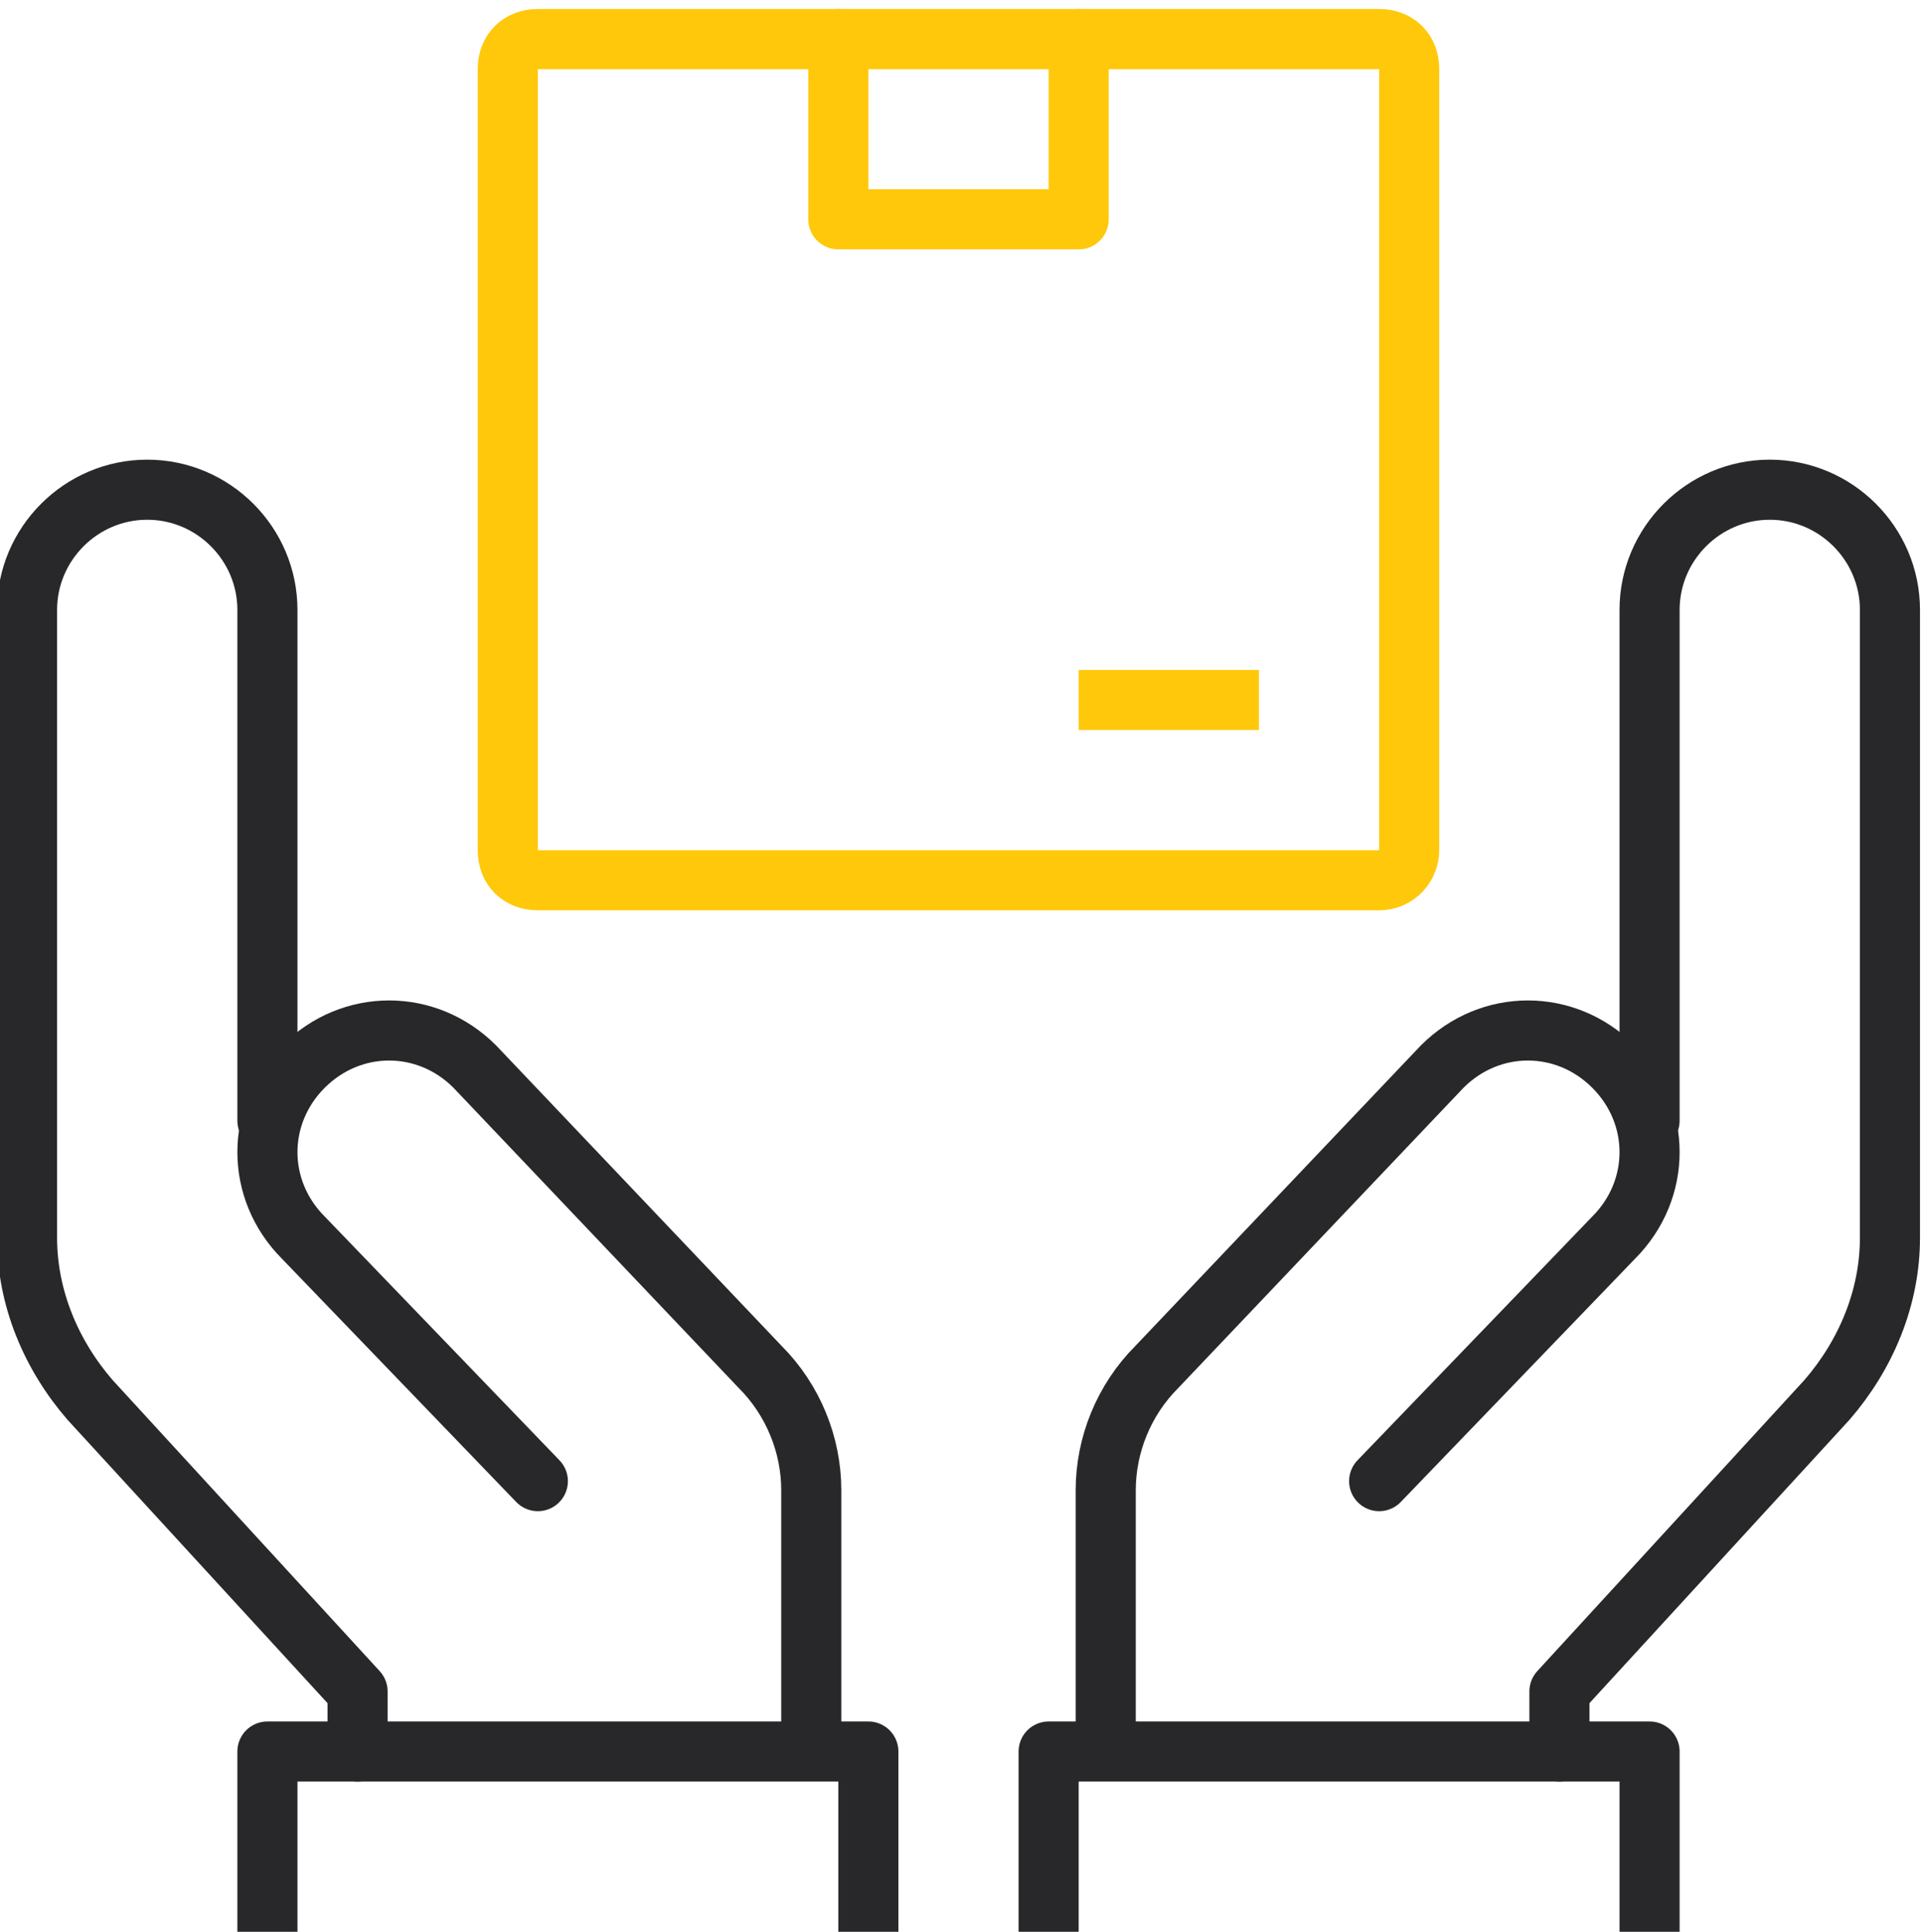
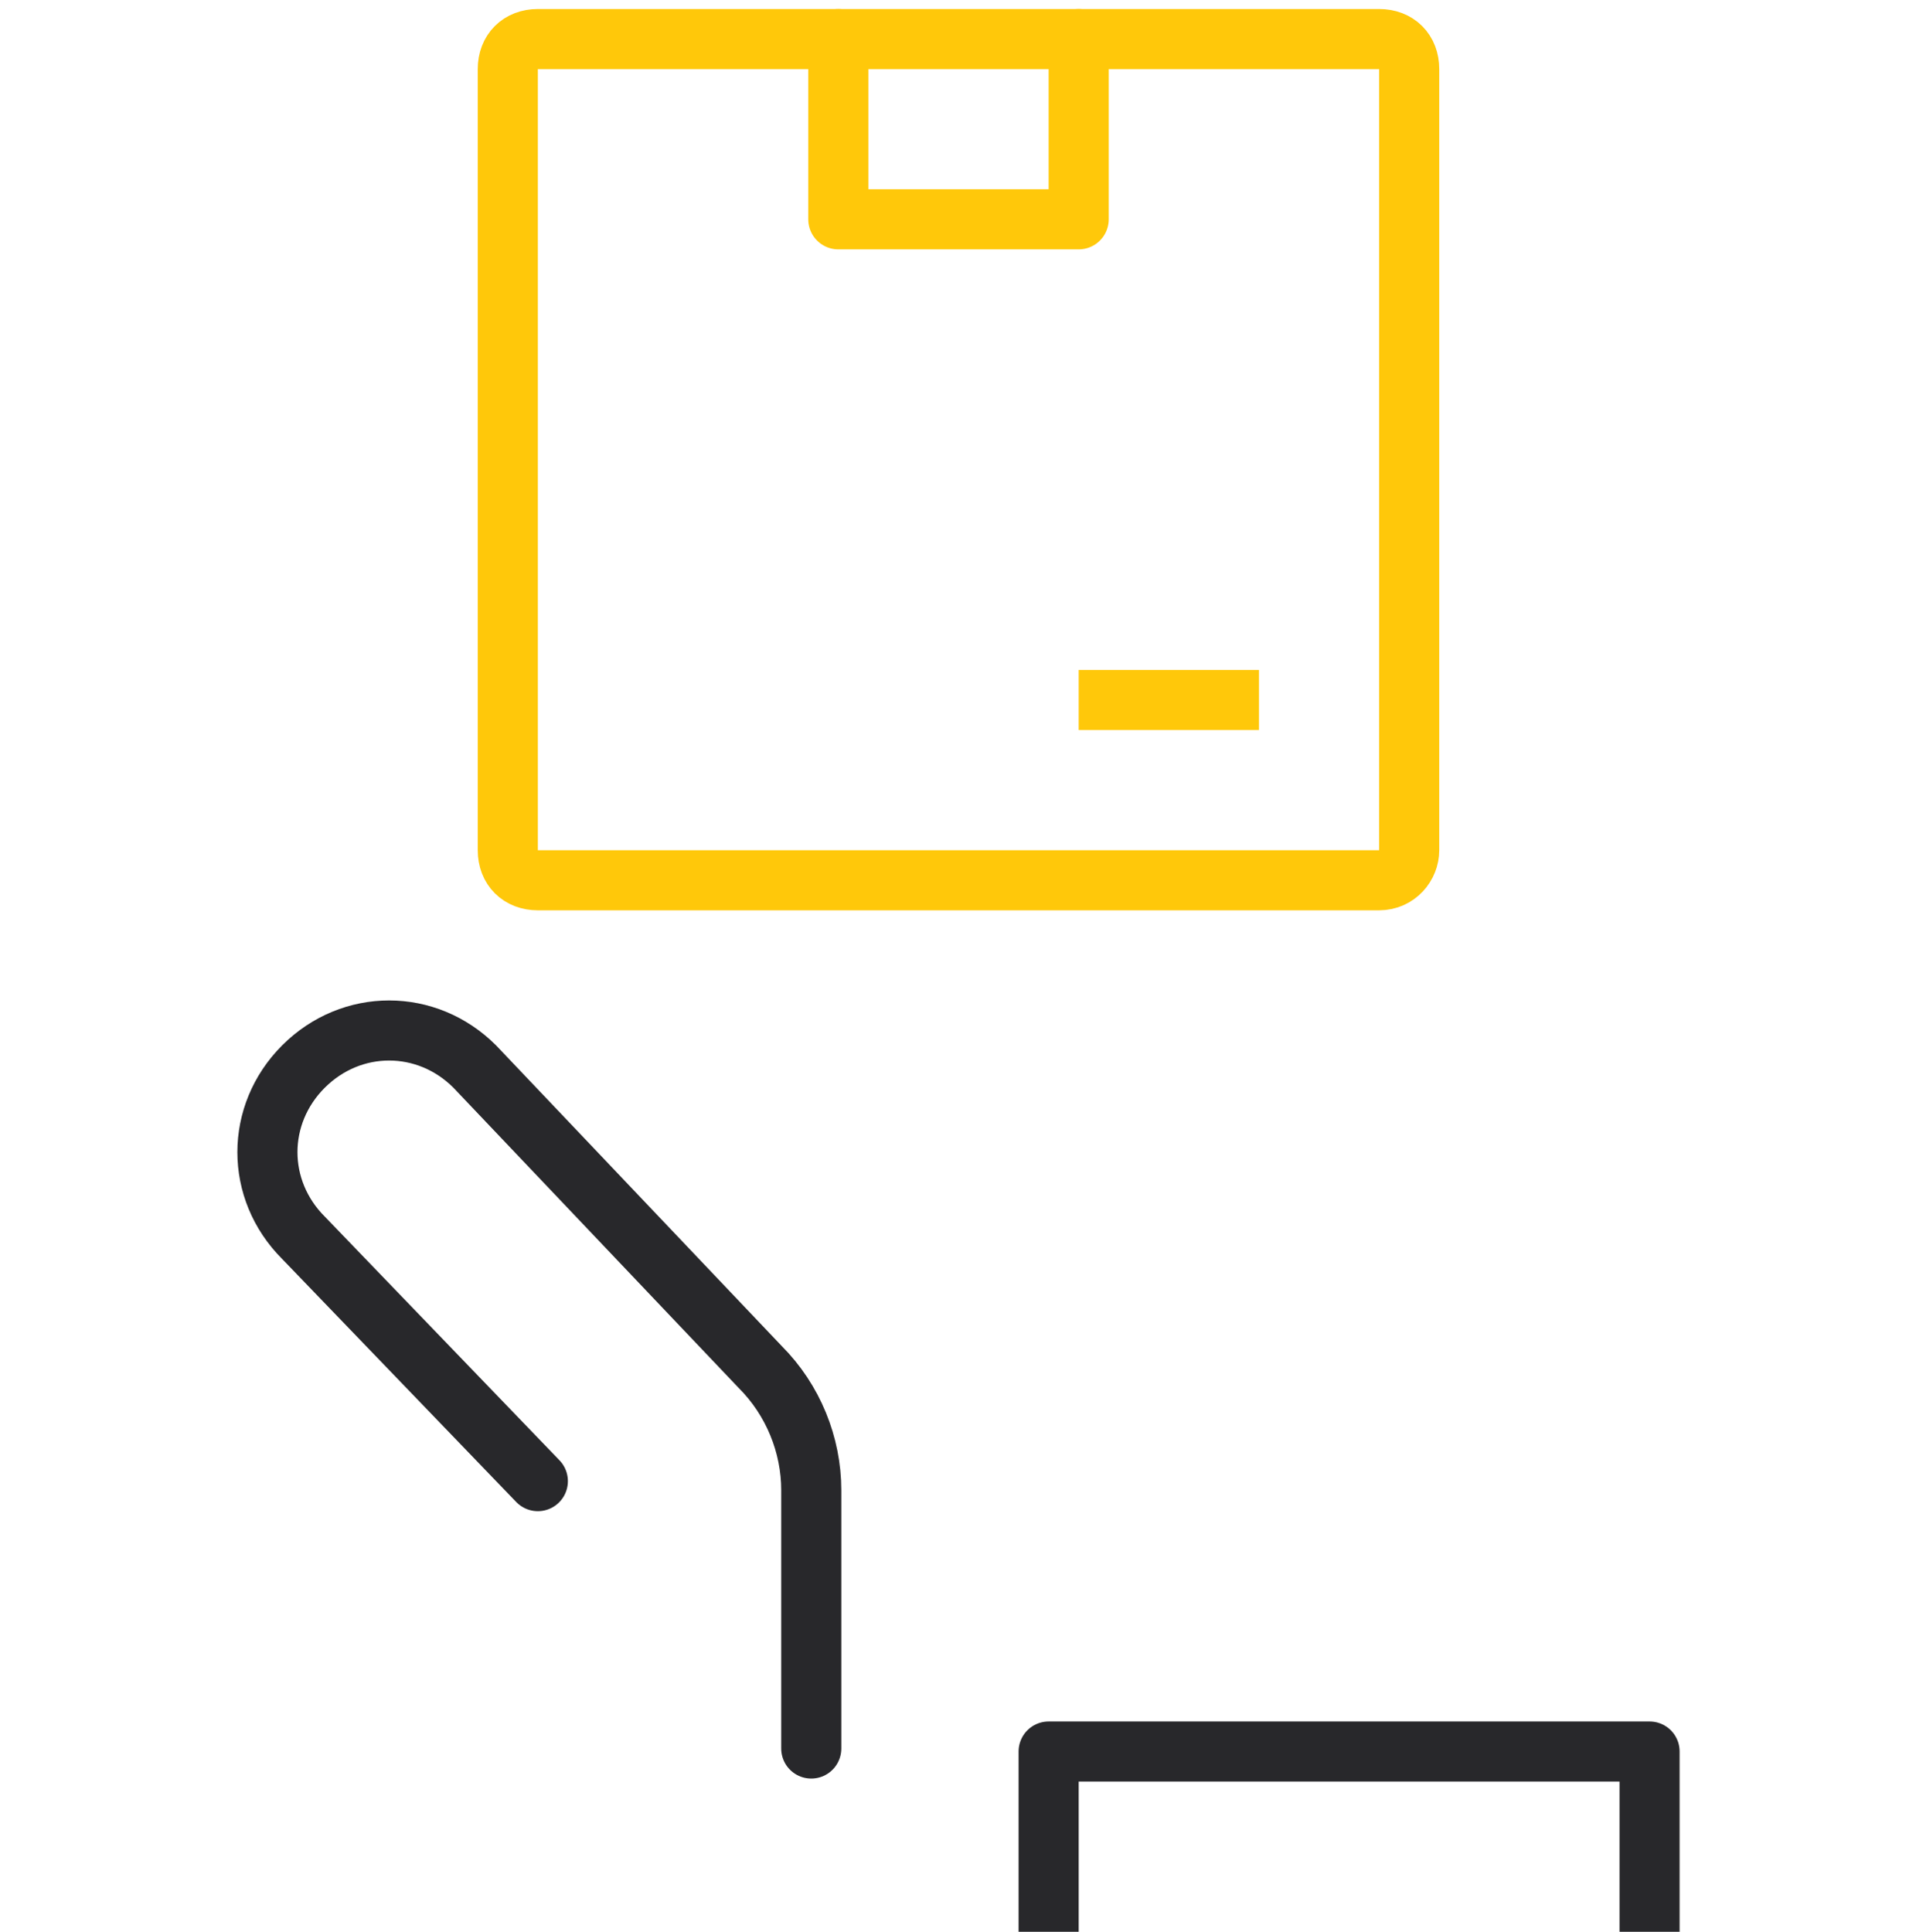
<svg xmlns="http://www.w3.org/2000/svg" version="1.1" id="隔离模式" x="0px" y="0px" viewBox="0 0 64 64.3" style="enable-background:new 0 0 64 64.3;" xml:space="preserve">
  <style type="text/css">
	.st0{fill:none;stroke:#FFC80A;stroke-width:2;stroke-linecap:square;stroke-linejoin:round;stroke-miterlimit:10;}
	.st1{fill:none;stroke:#FFC80A;stroke-width:2;stroke-linecap:round;stroke-linejoin:round;stroke-miterlimit:10;}
	.st2{fill:none;stroke:#28282B;stroke-width:2;stroke-linecap:round;stroke-linejoin:round;stroke-miterlimit:10;}
	.st3{fill:none;stroke:#28282B;stroke-width:2;stroke-linecap:square;stroke-linejoin:round;stroke-miterlimit:10;}
</style>
  <g id="insurance-protect_2_">
    <g>
      <path class="st0" d="M46.9,28.3v-26c0-0.6-0.4-1-1-1h-28c-0.6,0-1,0.4-1,1v26c0,0.6,0.4,1,1,1h28C46.5,29.3,46.9,28.8,46.9,28.3z" />
      <polyline class="st1" points="35.9,1.3 35.9,7.3 27.9,7.3 27.9,1.3   " />
      <line class="st0" x1="40.9" y1="23.3" x2="36.9" y2="23.3" />
    </g>
    <g>
-       <path class="st2" d="M8.9,37.3v-17c0-2.2-1.8-4-4-4l0,0c-2.2,0-4,1.8-4,4v20.9c0,2,0.8,3.9,2.1,5.4l8.9,9.7v2" />
      <path class="st2" d="M17.9,49.3l-7.8-8.1c-1.6-1.6-1.6-4.1,0-5.7v0c1.6-1.6,4.1-1.6,5.7,0l9.5,10c1.1,1.1,1.7,2.6,1.7,4.1v8.6" />
-       <polyline class="st3" points="8.9,63.3 8.9,58.3 28.9,58.3 28.9,63.3   " />
    </g>
    <g>
-       <path class="st2" d="M54.9,37.3v-17c0-2.2,1.8-4,4-4l0,0c2.2,0,4,1.8,4,4v20.9c0,2-0.8,3.9-2.1,5.4l-8.9,9.7v2" />
-       <path class="st2" d="M45.9,49.3l7.8-8.1c1.6-1.6,1.6-4.1,0-5.7v0c-1.6-1.6-4.1-1.6-5.7,0l-9.5,10c-1.1,1.1-1.7,2.6-1.7,4.1v8.6" />
      <polyline class="st3" points="54.9,63.3 54.9,58.3 34.9,58.3 34.9,63.3   " />
    </g>
  </g>
</svg>